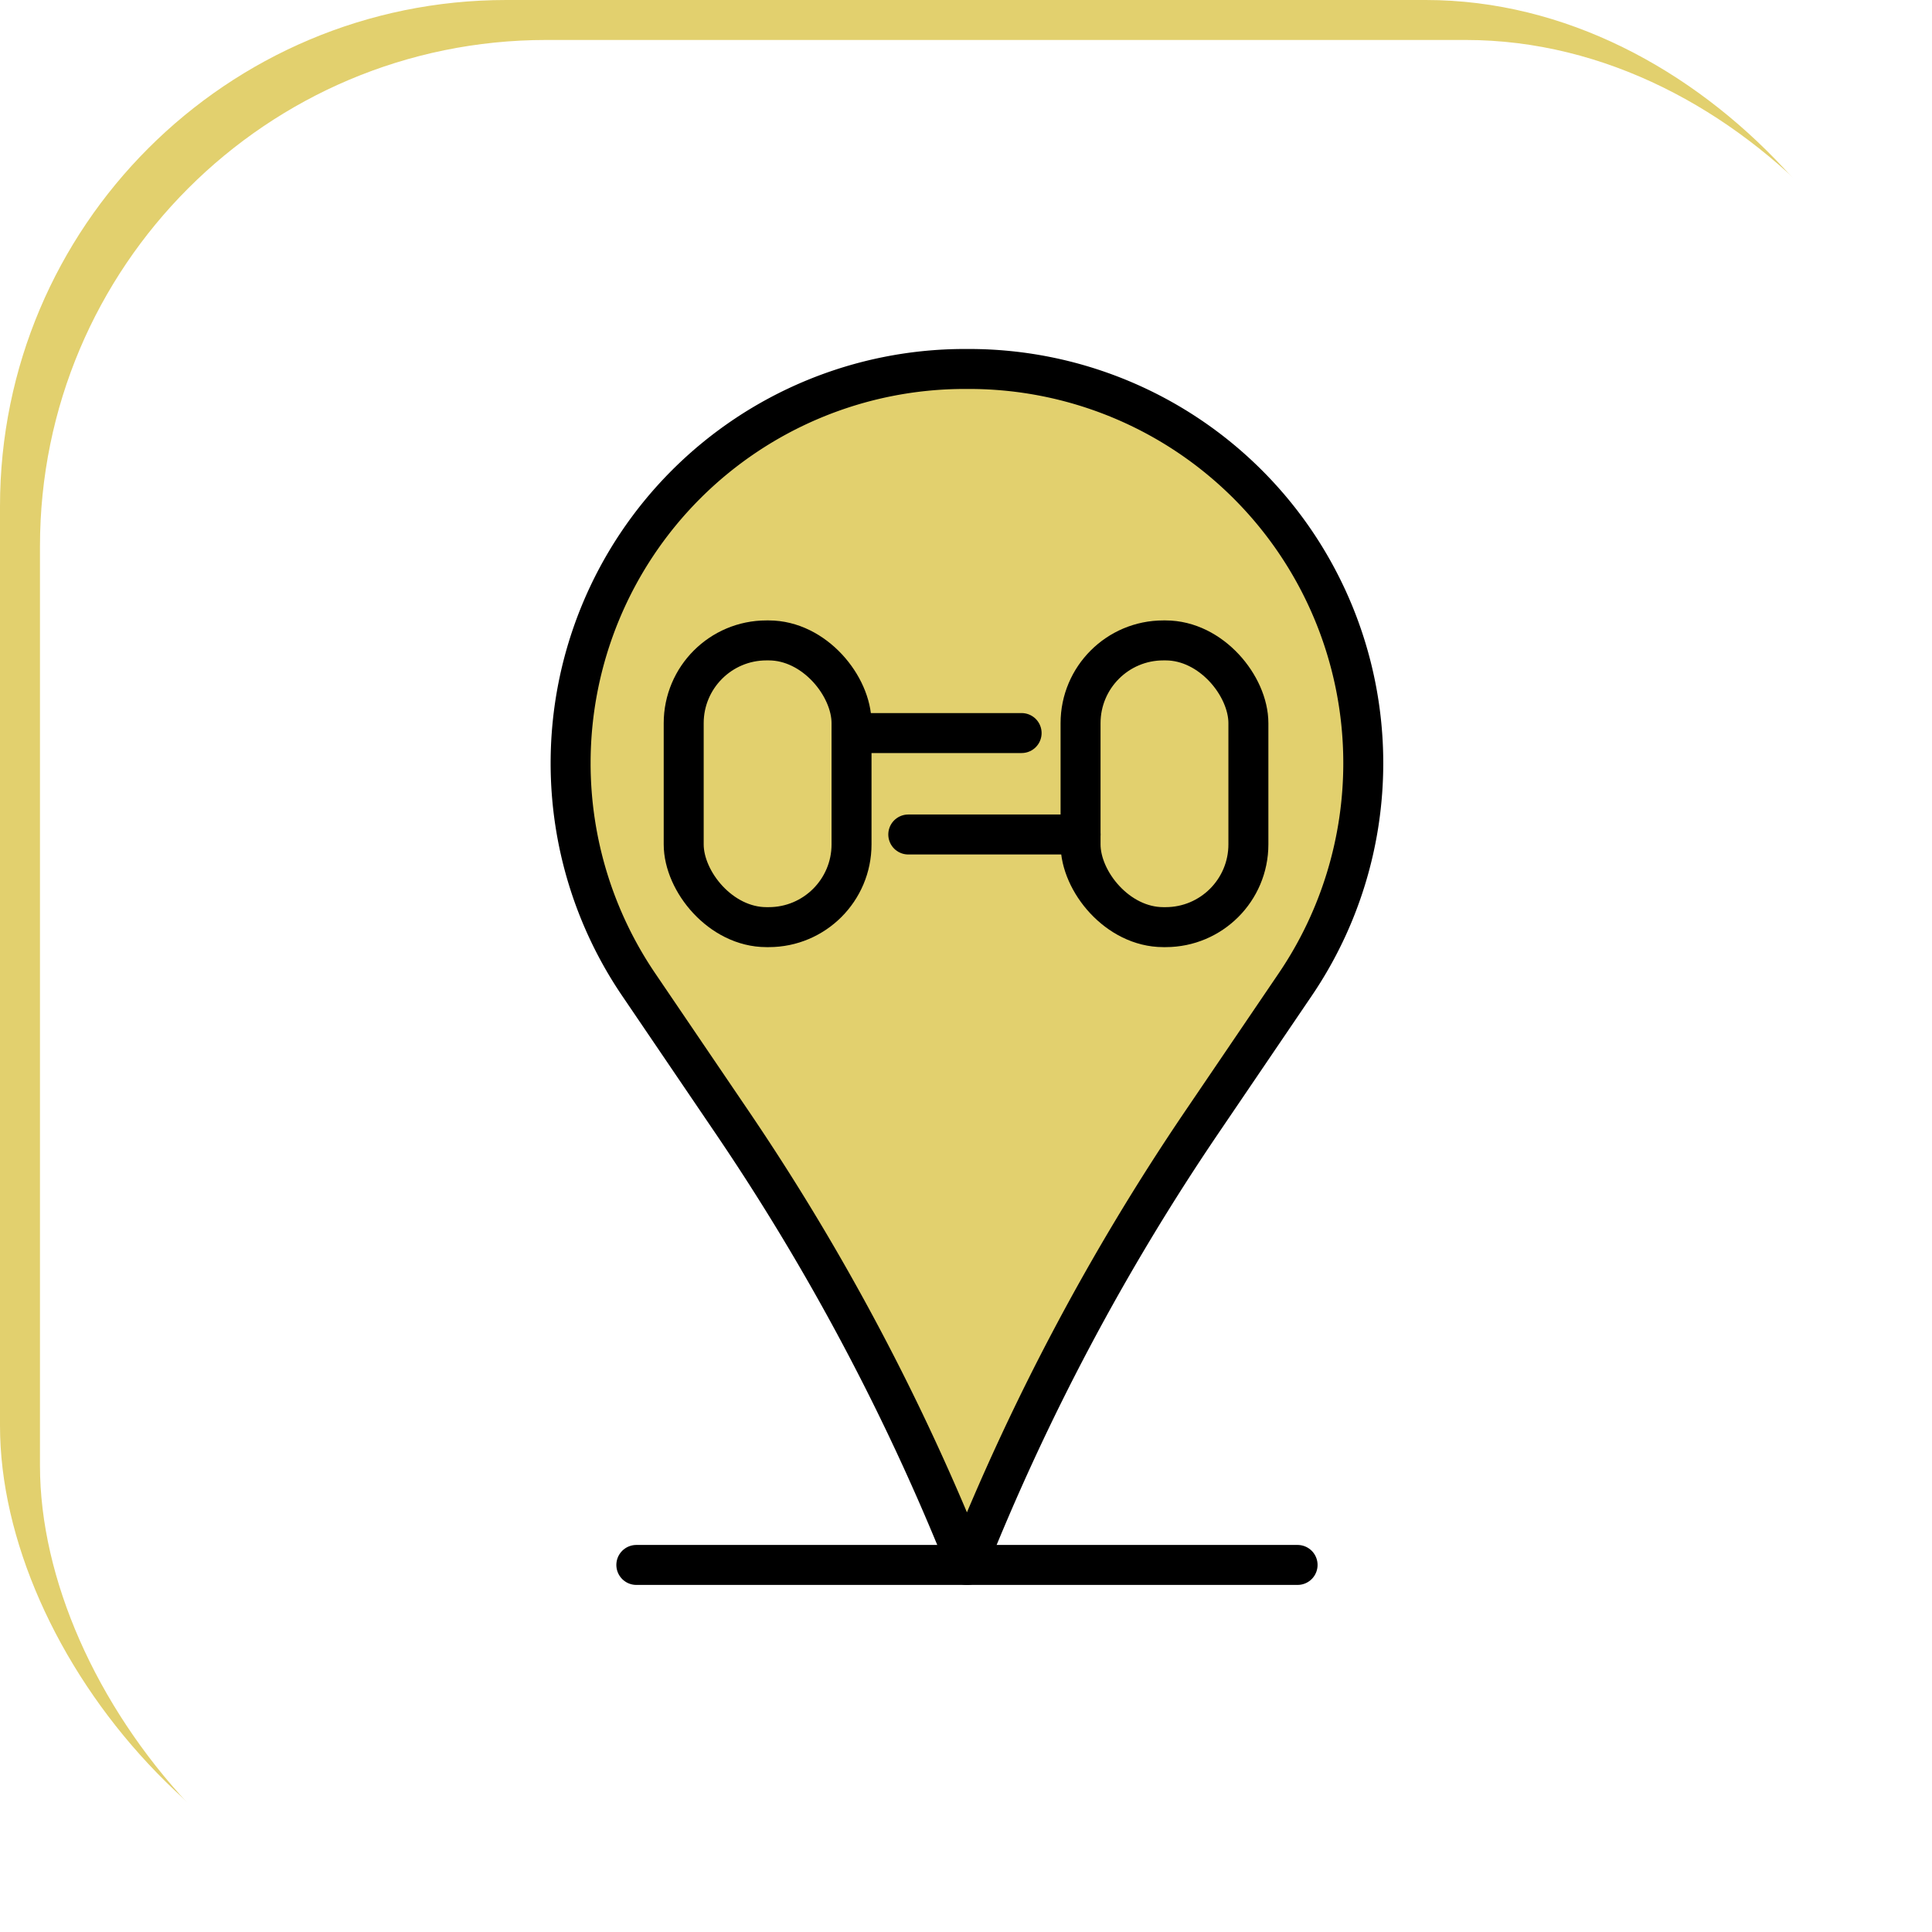
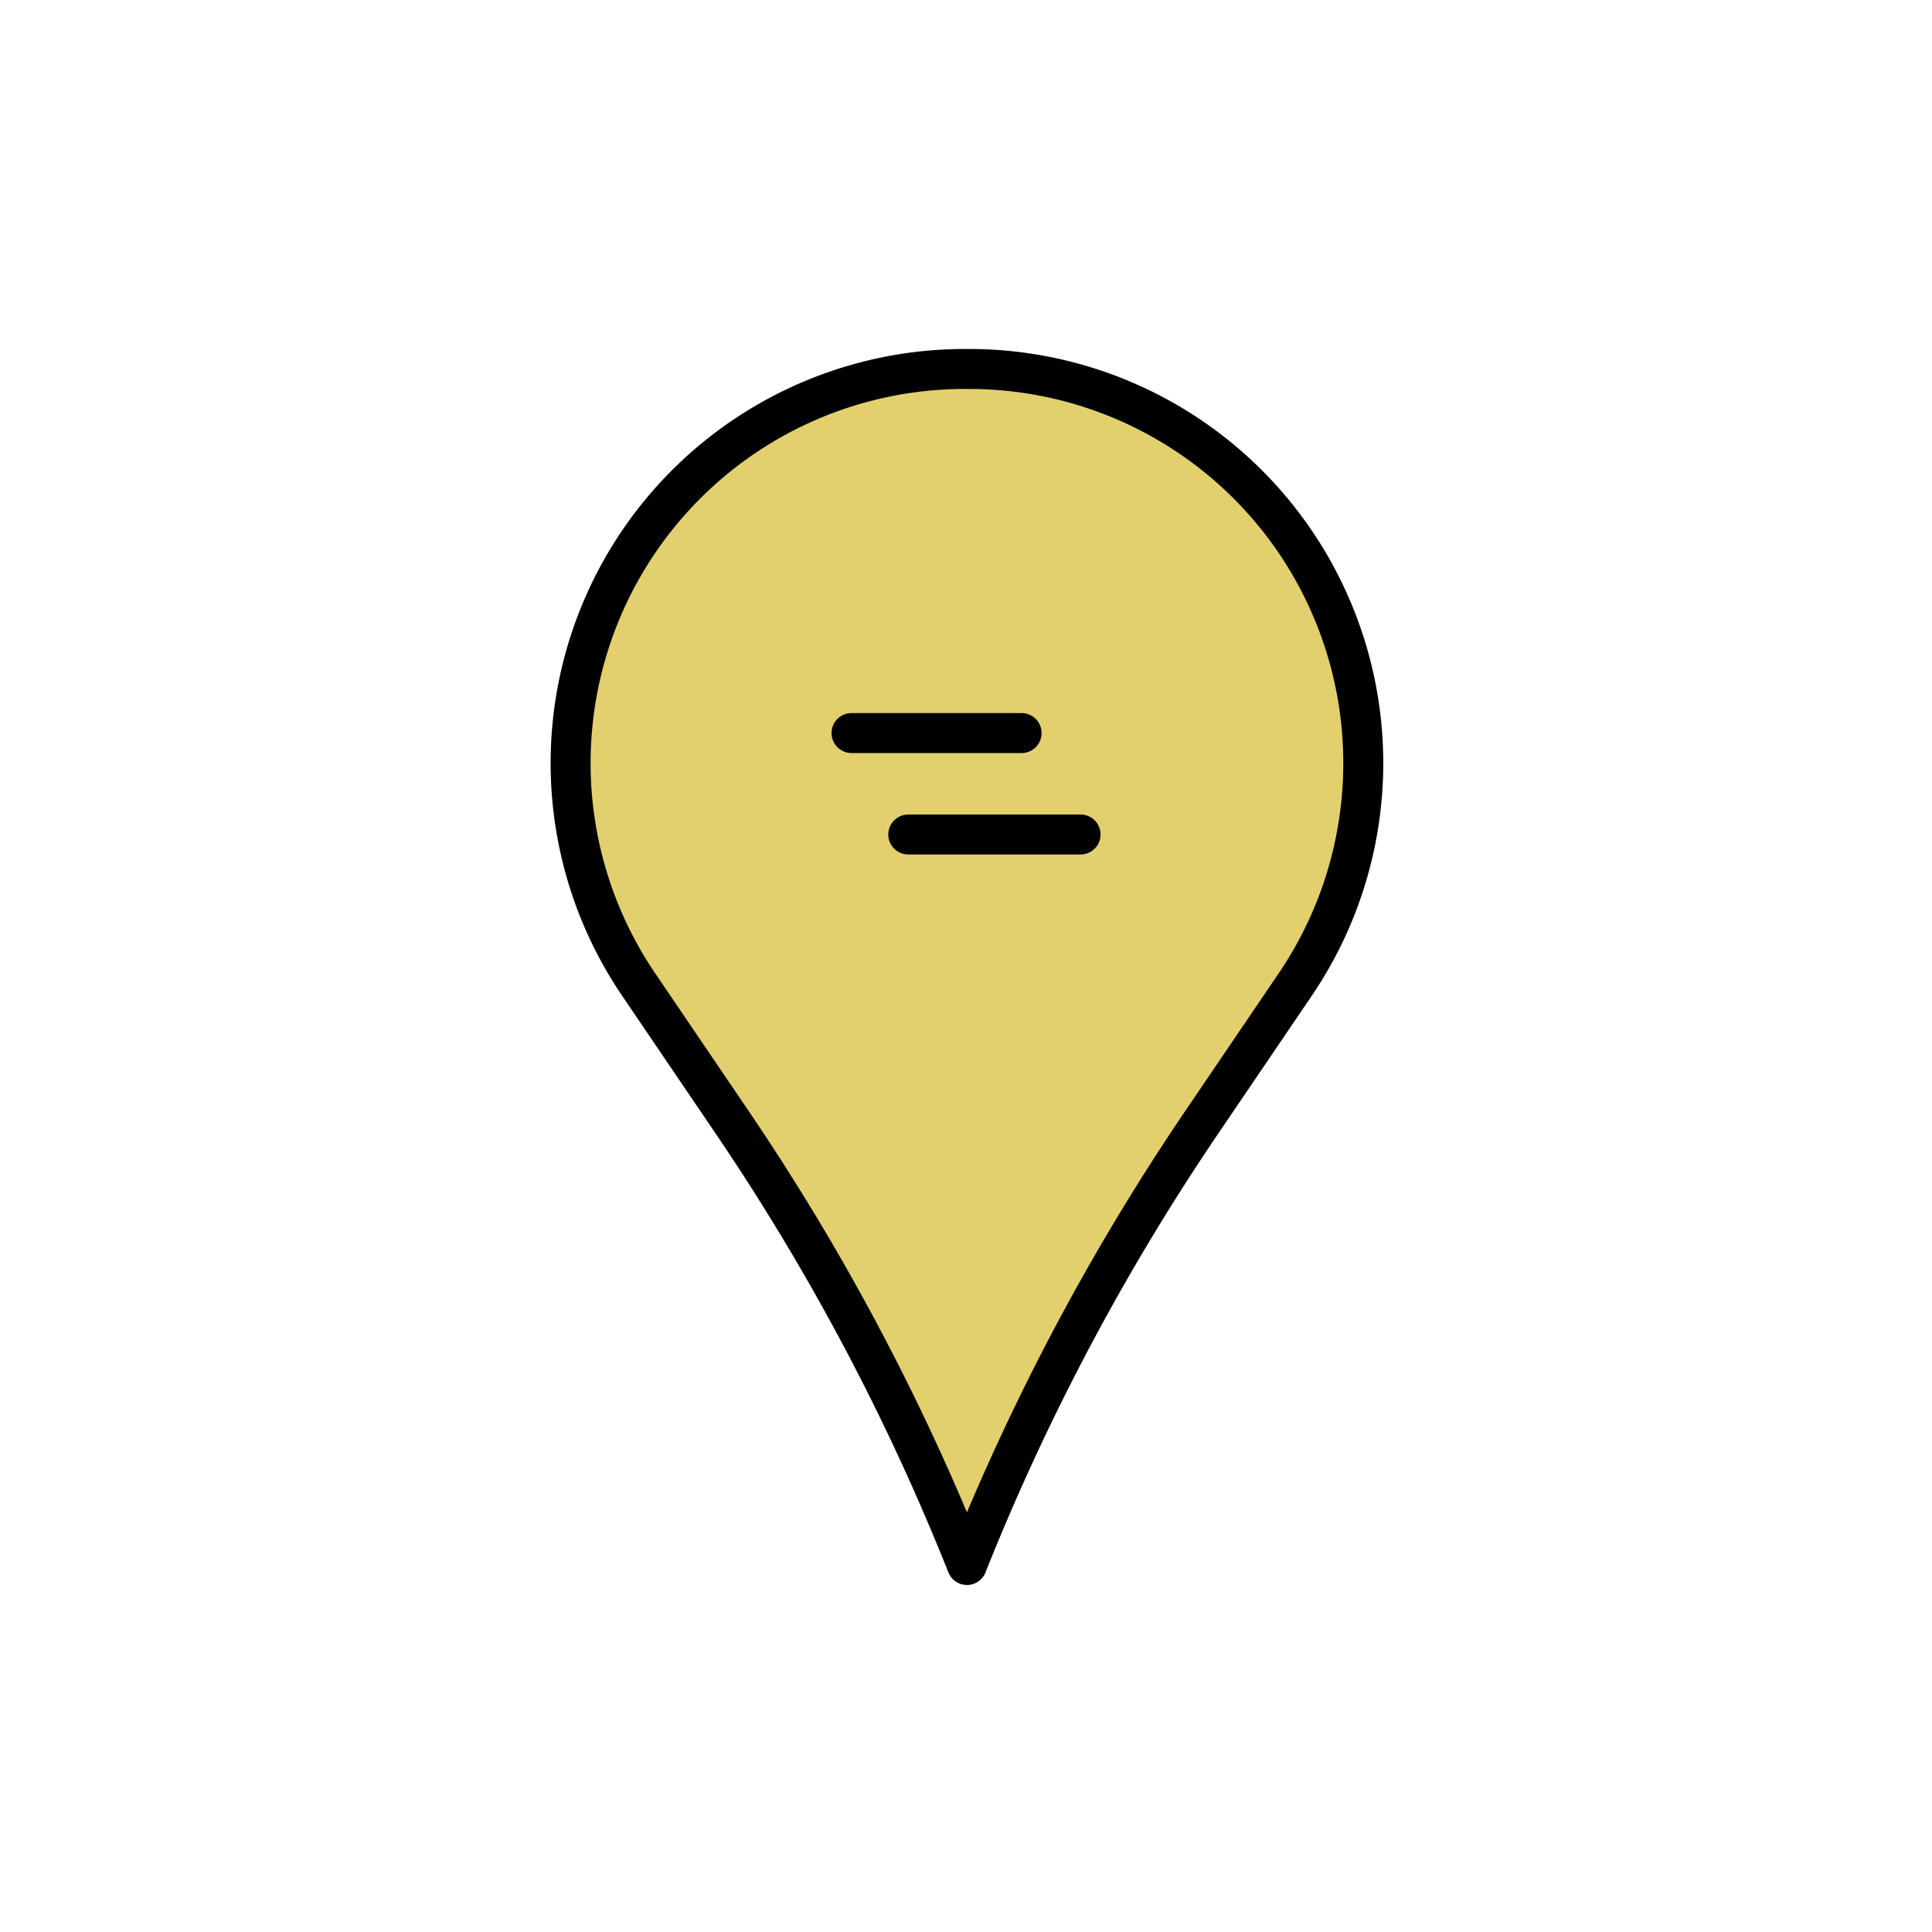
<svg xmlns="http://www.w3.org/2000/svg" id="グループ_70" data-name="グループ 70" width="145" height="145" viewBox="0 0 145 145">
  <defs>
    <filter id="長方形_11">
      <feOffset dx="3" dy="3" />
      <feGaussianBlur stdDeviation="5" result="blur" />
      <feFlood flood-opacity="0.302" result="color" />
      <feComposite operator="out" in="SourceGraphic" in2="blur" />
      <feComposite operator="in" in="color" />
      <feComposite operator="in" in2="SourceGraphic" />
    </filter>
  </defs>
  <g data-type="innerShadowGroup">
-     <rect id="長方形_11-2" data-name="長方形 11" width="145" height="145" rx="38" fill="#e2d06e" />
    <g transform="matrix(1, 0, 0, 1, 0, 0)" filter="url(#長方形_11)">
-       <rect id="長方形_11-3" data-name="長方形 11" width="145" height="145" rx="38" fill="#fff" />
-     </g>
+       </g>
  </g>
  <g id="グループ_33" data-name="グループ 33" transform="translate(42.826 27.692)">
    <g id="グループ_32" data-name="グループ 32">
      <path id="パス_14" data-name="パス 14" d="M33.246,93.259h0a173.558,173.558,0,0,1,17.606-33.2L57.89,49.69a29.582,29.582,0,0,0,5.1-16.608h0A29.582,29.582,0,0,0,33.41,3.5h-.328A29.582,29.582,0,0,0,3.5,33.082h0A29.582,29.582,0,0,0,8.6,49.69L15.64,60.063a173.536,173.536,0,0,1,17.606,33.2Z" transform="translate(-3.5 -3.5)" fill="#e2d06e" stroke="#000" stroke-linecap="round" stroke-linejoin="round" stroke-width="3" />
-       <line id="線_7" data-name="線 7" x2="49.628" transform="translate(4.932 89.759)" fill="none" stroke="#000" stroke-linecap="round" stroke-linejoin="round" stroke-width="3" />
-       <rect id="長方形_12" data-name="長方形 12" width="12.596" height="21.519" rx="6.211" transform="translate(8.487 20.372)" fill="#e2d06e" stroke="#000" stroke-linecap="round" stroke-linejoin="round" stroke-width="3" />
-       <rect id="長方形_13" data-name="長方形 13" width="12.596" height="21.519" rx="6.211" transform="translate(38.272 20.372)" fill="#e2d06e" stroke="#000" stroke-linecap="round" stroke-linejoin="round" stroke-width="3" />
      <line id="線_8" data-name="線 8" x1="12.93" transform="translate(25.342 34.938)" fill="none" stroke="#000" stroke-linecap="round" stroke-linejoin="round" stroke-width="3" />
      <line id="線_9" data-name="線 9" x1="12.765" transform="translate(21.083 27.325)" fill="none" stroke="#000" stroke-linecap="round" stroke-linejoin="round" stroke-width="3" />
    </g>
  </g>
</svg>